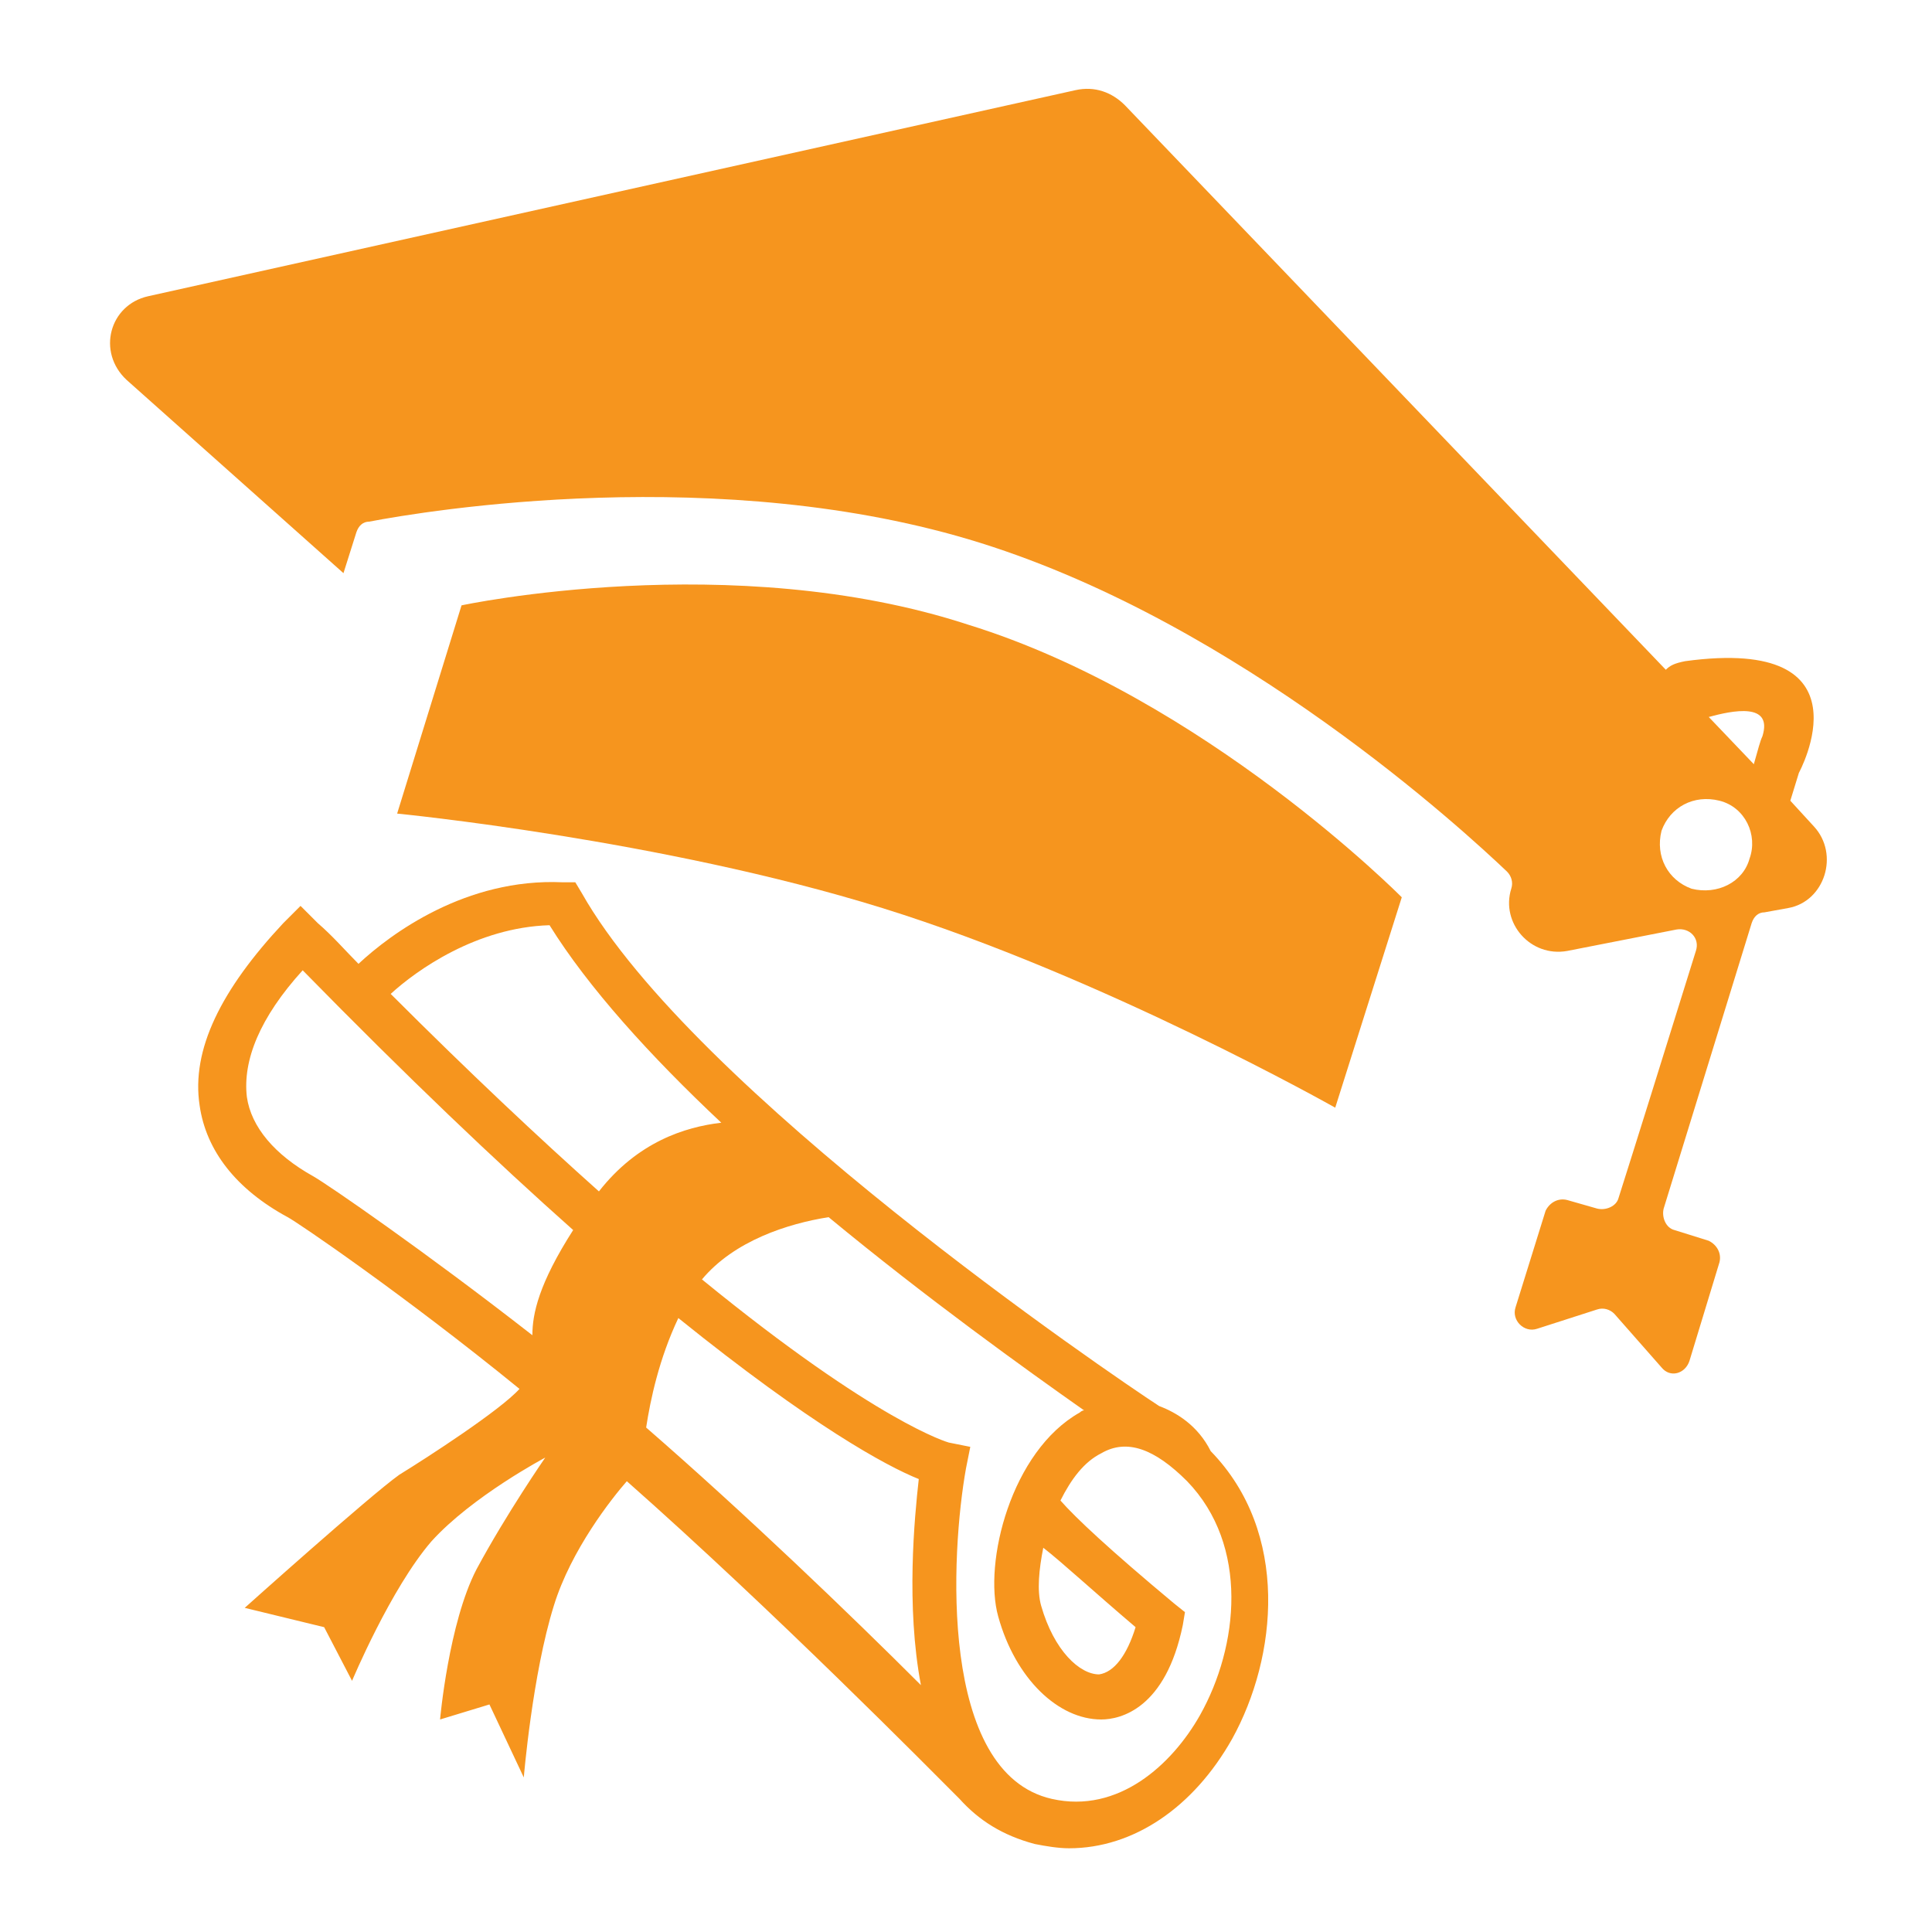
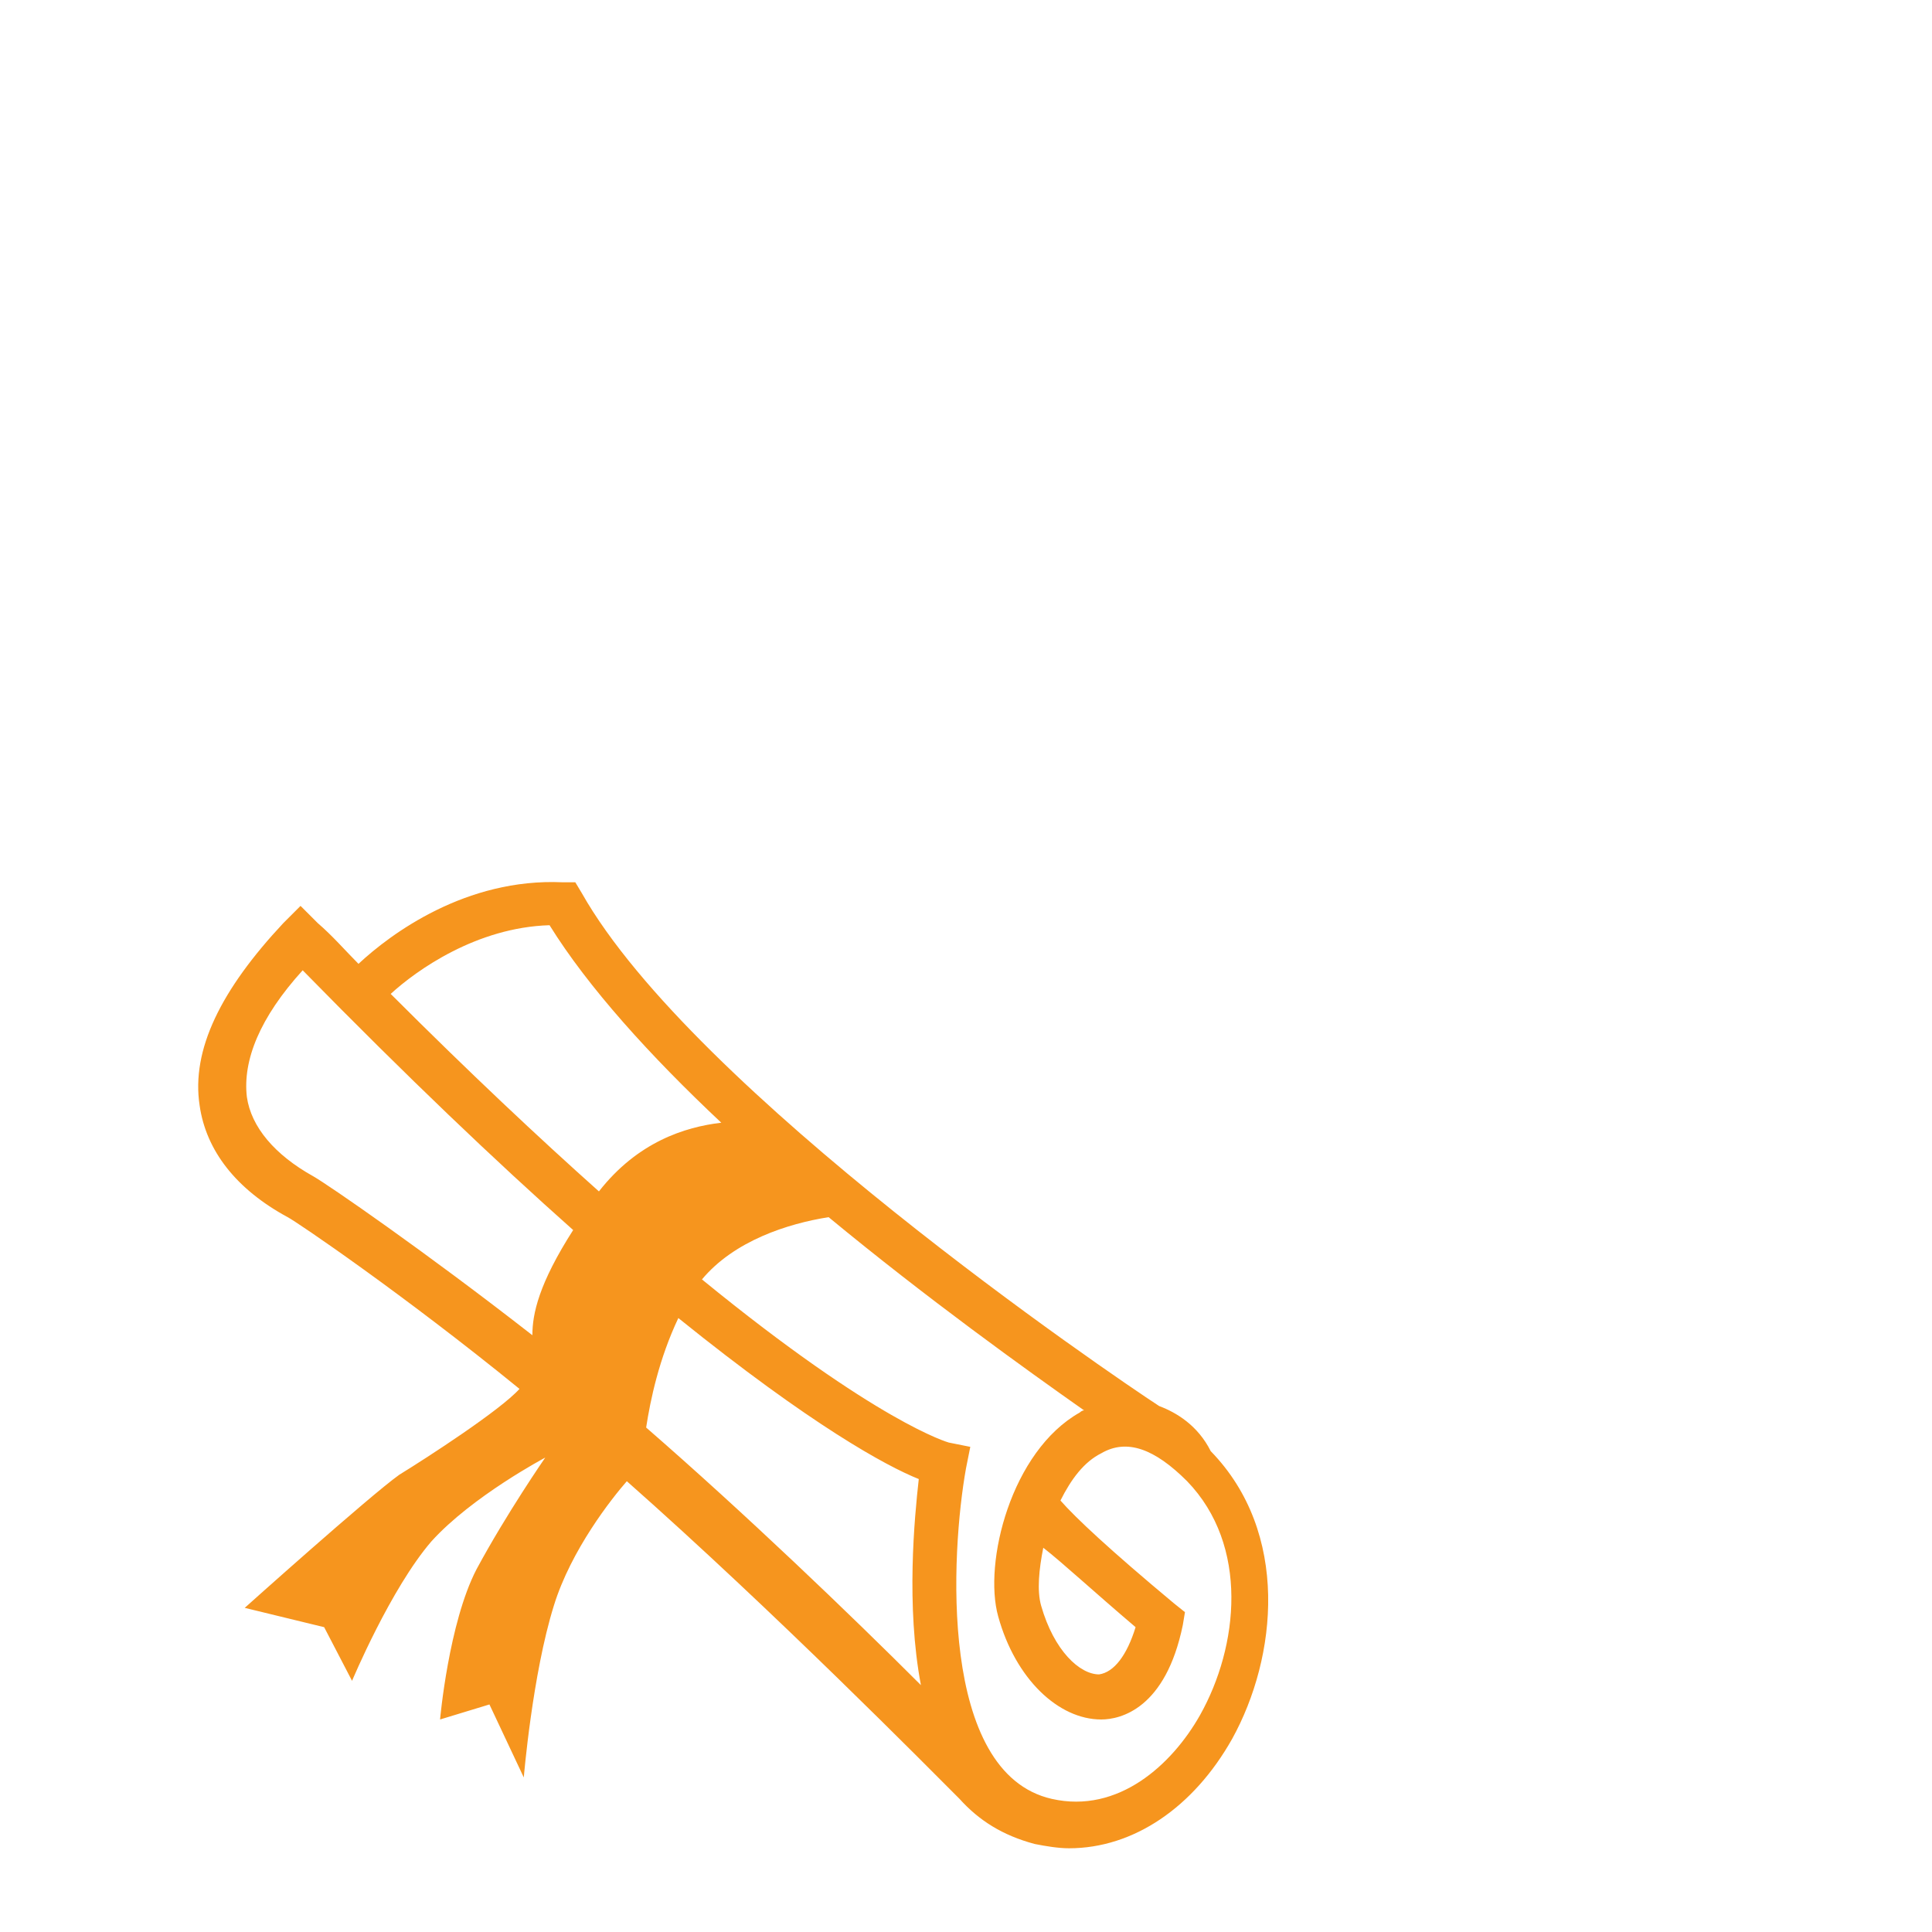
<svg xmlns="http://www.w3.org/2000/svg" version="1.1" id="Layer_1" x="0px" y="0px" viewBox="0 0 90 90" style="enable-background:new 0 0 90 90;" xml:space="preserve">
  <style type="text/css">
	.st0{fill:#FFFFFF;}
	.st1{fill:none;stroke:#690F27;stroke-width:2;stroke-miterlimit:10;}
	.st2{fill:#691127;}
	.st3{fill:#690F26;}
	.st4{fill:#F6951E;}
	.st5{fill:none;stroke:#691027;stroke-width:2;stroke-miterlimit:10;}
	.st6{fill:#690A27;}
	.st7{fill:#691128;}
	.st8{fill:#691228;}
	.st9{fill:none;}
	.st10{fill:none;stroke:#691128;stroke-width:2;stroke-miterlimit:10;}
	.st11{fill:#010101;}
	.st12{fill:#690D28;}
	.st13{fill:#691029;}
	.st14{fill:#6A112A;}
	.st15{fill:none;stroke:#691228;stroke-width:2;stroke-linecap:round;stroke-linejoin:round;}
	.st16{fill:none;stroke:#142443;stroke-width:2;stroke-miterlimit:10;}
	.st17{fill:#152443;}
	.st18{fill:none;stroke:#690F27;stroke-miterlimit:10;}
	.st19{fill:#691127;stroke:#691027;stroke-width:0.5;stroke-miterlimit:10;}
	.st20{fill:#691028;stroke:#690F27;stroke-width:0.25;stroke-miterlimit:10;}
	.st21{fill:#690F27;}
	.st22{fill:#FFFFFF;stroke:#FFFFFF;stroke-width:0.9;stroke-miterlimit:10;}
	.st23{fill:none;stroke:#FFFFFF;stroke-width:0.9;stroke-miterlimit:10;}
	.st24{fill:#691027;stroke:#691027;stroke-width:0.6;stroke-miterlimit:10;}
	.st25{fill:#6A102A;}
	.st26{fill:#691027;}
	.st27{fill:#6A1329;}
	.st28{fill:none;stroke:#142443;stroke-miterlimit:10;}
	.st29{fill:#152543;}
	.st30{fill:#142543;}
	.st31{fill:#010101;stroke:#010101;stroke-width:0.4;stroke-miterlimit:10;}
	.st32{fill:#8B173B;}
	.st33{fill:#AA5826;}
	.st34{fill:#C33C36;}
	.st35{fill:#C85927;}
	.st36{fill:#313B4E;}
	.st37{fill:none;stroke:#000000;stroke-width:1.2;stroke-miterlimit:10;}
	.st38{fill:none;stroke:#FFFFFF;stroke-miterlimit:10;}
	.st39{fill:#FFFFFF;stroke:#FFFFFF;stroke-width:0.1;stroke-miterlimit:10;}
	.st40{fill:#FFFFFF;stroke:#FFFFFF;stroke-width:0.3;stroke-miterlimit:10;}
	.st41{fill:#D1D3D4;}
	.st42{fill:#3B599A;}
	.st43{fill:#5FA9DD;}
	.st44{fill:#FFFFFF;stroke:#FFFFFF;stroke-miterlimit:10;}
	.st45{fill:#152443;stroke:#FFFFFF;stroke-miterlimit:10;}
	.st46{fill:none;stroke:#000000;stroke-miterlimit:10;}
	.st47{fill:none;stroke:#142543;stroke-miterlimit:10;}
	.st48{fill:#152543;stroke:#142543;stroke-width:0.5;stroke-miterlimit:10;}
	.st49{fill:#122543;}
	.st50{fill:none;stroke:#132543;stroke-width:0.5;stroke-miterlimit:10;}
	.st51{fill:#4B4B4B;}
	.st52{fill:#10A24A;}
	.st53{fill:#0FA24A;}
	.st54{fill:#142543;stroke:#132543;stroke-width:0.25;stroke-miterlimit:10;}
	.st55{fill:#D73D36;}
	.st56{fill:#690E26;}
	.st57{fill:#D73D36;stroke:#D63E35;stroke-width:0.75;stroke-miterlimit:10;}
	.st58{fill:none;stroke:#D63D35;stroke-miterlimit:10;}
	.st59{fill:none;stroke:#010101;stroke-width:3;stroke-linejoin:round;stroke-miterlimit:10;}
	.st60{fill:none;stroke:#122443;}
	.st61{fill:#152443;stroke:#000000;stroke-width:0.15;stroke-miterlimit:10;}
	.st62{fill:url(#SVGID_1_);}
	.st63{fill:url(#SVGID_2_);stroke:url(#SVGID_3_);stroke-width:0.25;stroke-miterlimit:10;}
	.st64{fill:#8F2E51;}
</style>
  <g>
-     <path class="st4" d="M21.5,28.2l-3,9.7c0,0,12.3,1.2,22.6,4.4c10.3,3.2,21.1,9.3,21.1,9.3l3.1-9.8c0,0-9.2-9.3-20.2-12.7   C34.1,25.5,21.5,28.2,21.5,28.2z" />
    <path class="st4" d="M54,65.5C51.7,64,32.3,50.8,27.1,41.6l-0.3-0.5l-0.6,0c-4.5-0.2-8,2.4-9.5,3.8c-0.6-0.6-1.2-1.3-1.9-1.9   l-0.8-0.8l-0.8,0.8c-2.9,3.1-4.3,5.9-3.9,8.5c0.3,2.1,1.7,3.9,4.1,5.2c0.4,0.2,5.4,3.6,10.8,8c-0.9,1-4.3,3.2-5.6,4   c-1.4,1-7.2,6.2-7.2,6.2l3.7,0.9l1.3,2.5c0,0,1.8-4.3,3.7-6.5c1.9-2.1,5.3-3.9,5.3-3.9s-1.8,2.6-3.2,5.2c-1.3,2.5-1.7,7-1.7,7   l2.3-0.7l1.6,3.4c0,0,0.4-4.8,1.4-8c0.8-2.6,2.7-5,3.4-5.8c6.9,6.1,14.1,13.4,15.5,14.8c0.9,1,2,1.7,3.5,2.1   c0.5,0.1,1.1,0.2,1.6,0.2c3,0,5.8-1.9,7.6-5.1c2.1-3.8,2.7-9.6-1-13.4C55.8,66.4,54.8,65.8,54,65.5z M24.8,62.2   c-5-3.9-9.5-7-10.2-7.4c-1.8-1-2.9-2.3-3.1-3.7c-0.2-1.7,0.6-3.7,2.6-5.9c4.9,5,9,8.9,12.6,12.1C25.1,59.8,24.8,61.2,24.8,62.2z    M27.9,55.5c-2.8-2.5-6-5.5-9.7-9.2c1.2-1.1,4-3.1,7.4-3.2c1.8,2.9,4.7,6.1,8,9.2C31.9,52.5,29.7,53.2,27.9,55.5z M30.1,66.5   c0.2-1.3,0.6-3.2,1.5-5.1c6.2,5,9.7,6.9,11.2,7.5c-0.2,1.8-0.6,5.9,0.1,9.6C39.6,75.2,34.7,70.5,30.1,66.5z M55.9,79.9   c-1.3,2.3-3.8,4.6-6.9,3.9c-5.3-1.2-4.7-11.5-4-15.4l0.2-1l-1-0.2c0,0-3.3-0.9-11.5-7.6c1.5-1.8,4-2.6,5.9-2.9   c4.6,3.8,9.2,7.1,11.9,9c-0.1,0-0.2,0.1-0.2,0.1c-3.2,1.8-4.5,7-3.8,9.5c0.8,2.9,2.8,4.8,4.8,4.8c0.9,0,3-0.5,3.8-4.4l0.1-0.6   l-0.5-0.4c-3-2.5-4.6-4-5.3-4.8c0.5-1,1.1-1.8,1.9-2.2c1.2-0.7,2.5-0.2,4,1.3C58.2,72,57.7,76.7,55.9,79.9z M52.9,75.8   c-0.4,1.3-1,2.1-1.7,2.2c0,0,0,0,0,0c-0.9,0-2.1-1.1-2.7-3.2c-0.2-0.7-0.1-1.7,0.1-2.7C49.5,72.8,50.9,74.1,52.9,75.8z" />
-     <path class="st4" d="M83.3,42.3c1.7-0.3,2.4-2.5,1.2-3.8l-1.1-1.2l0.4-1.3c0,0,3.5-6.4-5.3-5.2c-0.5,0.1-0.7,0.2-0.9,0.4L52.4,4.9   C51.8,4.3,51,4,50.1,4.2L6.9,13.8c-1.8,0.4-2.4,2.6-1,3.9L16,26.7l0.6-1.9c0.1-0.3,0.3-0.5,0.6-0.5c2.6-0.5,16.4-2.8,28.5,1   c12.1,3.8,22.5,13.4,24.5,15.3c0.2,0.2,0.3,0.5,0.2,0.8v0c-0.5,1.6,0.9,3.2,2.6,2.9l5.1-1c0.6-0.1,1.1,0.4,0.9,1   c-1.4,4.5-2.9,9.3-3.6,11.5c-0.1,0.4-0.6,0.6-1,0.5l-1.4-0.4c-0.4-0.1-0.8,0.1-1,0.5l-1.4,4.5c-0.2,0.6,0.4,1.2,1,1l2.8-0.9   c0.3-0.1,0.6,0,0.8,0.2l2.2,2.5c0.4,0.5,1.1,0.3,1.3-0.3l1.4-4.6c0.1-0.4-0.1-0.8-0.5-1l-1.6-0.5c-0.4-0.1-0.6-0.6-0.5-1L81.6,43   c0.1-0.3,0.3-0.5,0.6-0.5L83.3,42.3z M81.5,40c-0.3,1.1-1.5,1.7-2.7,1.4c-1.1-0.4-1.7-1.5-1.4-2.7c0.4-1.1,1.5-1.7,2.7-1.4   S81.9,38.9,81.5,40z M79.6,33.4c1.1-0.3,3-0.7,2.5,0.9c-0.1,0.2-0.2,0.6-0.4,1.3L79.6,33.4z" />
  </g>
</svg>